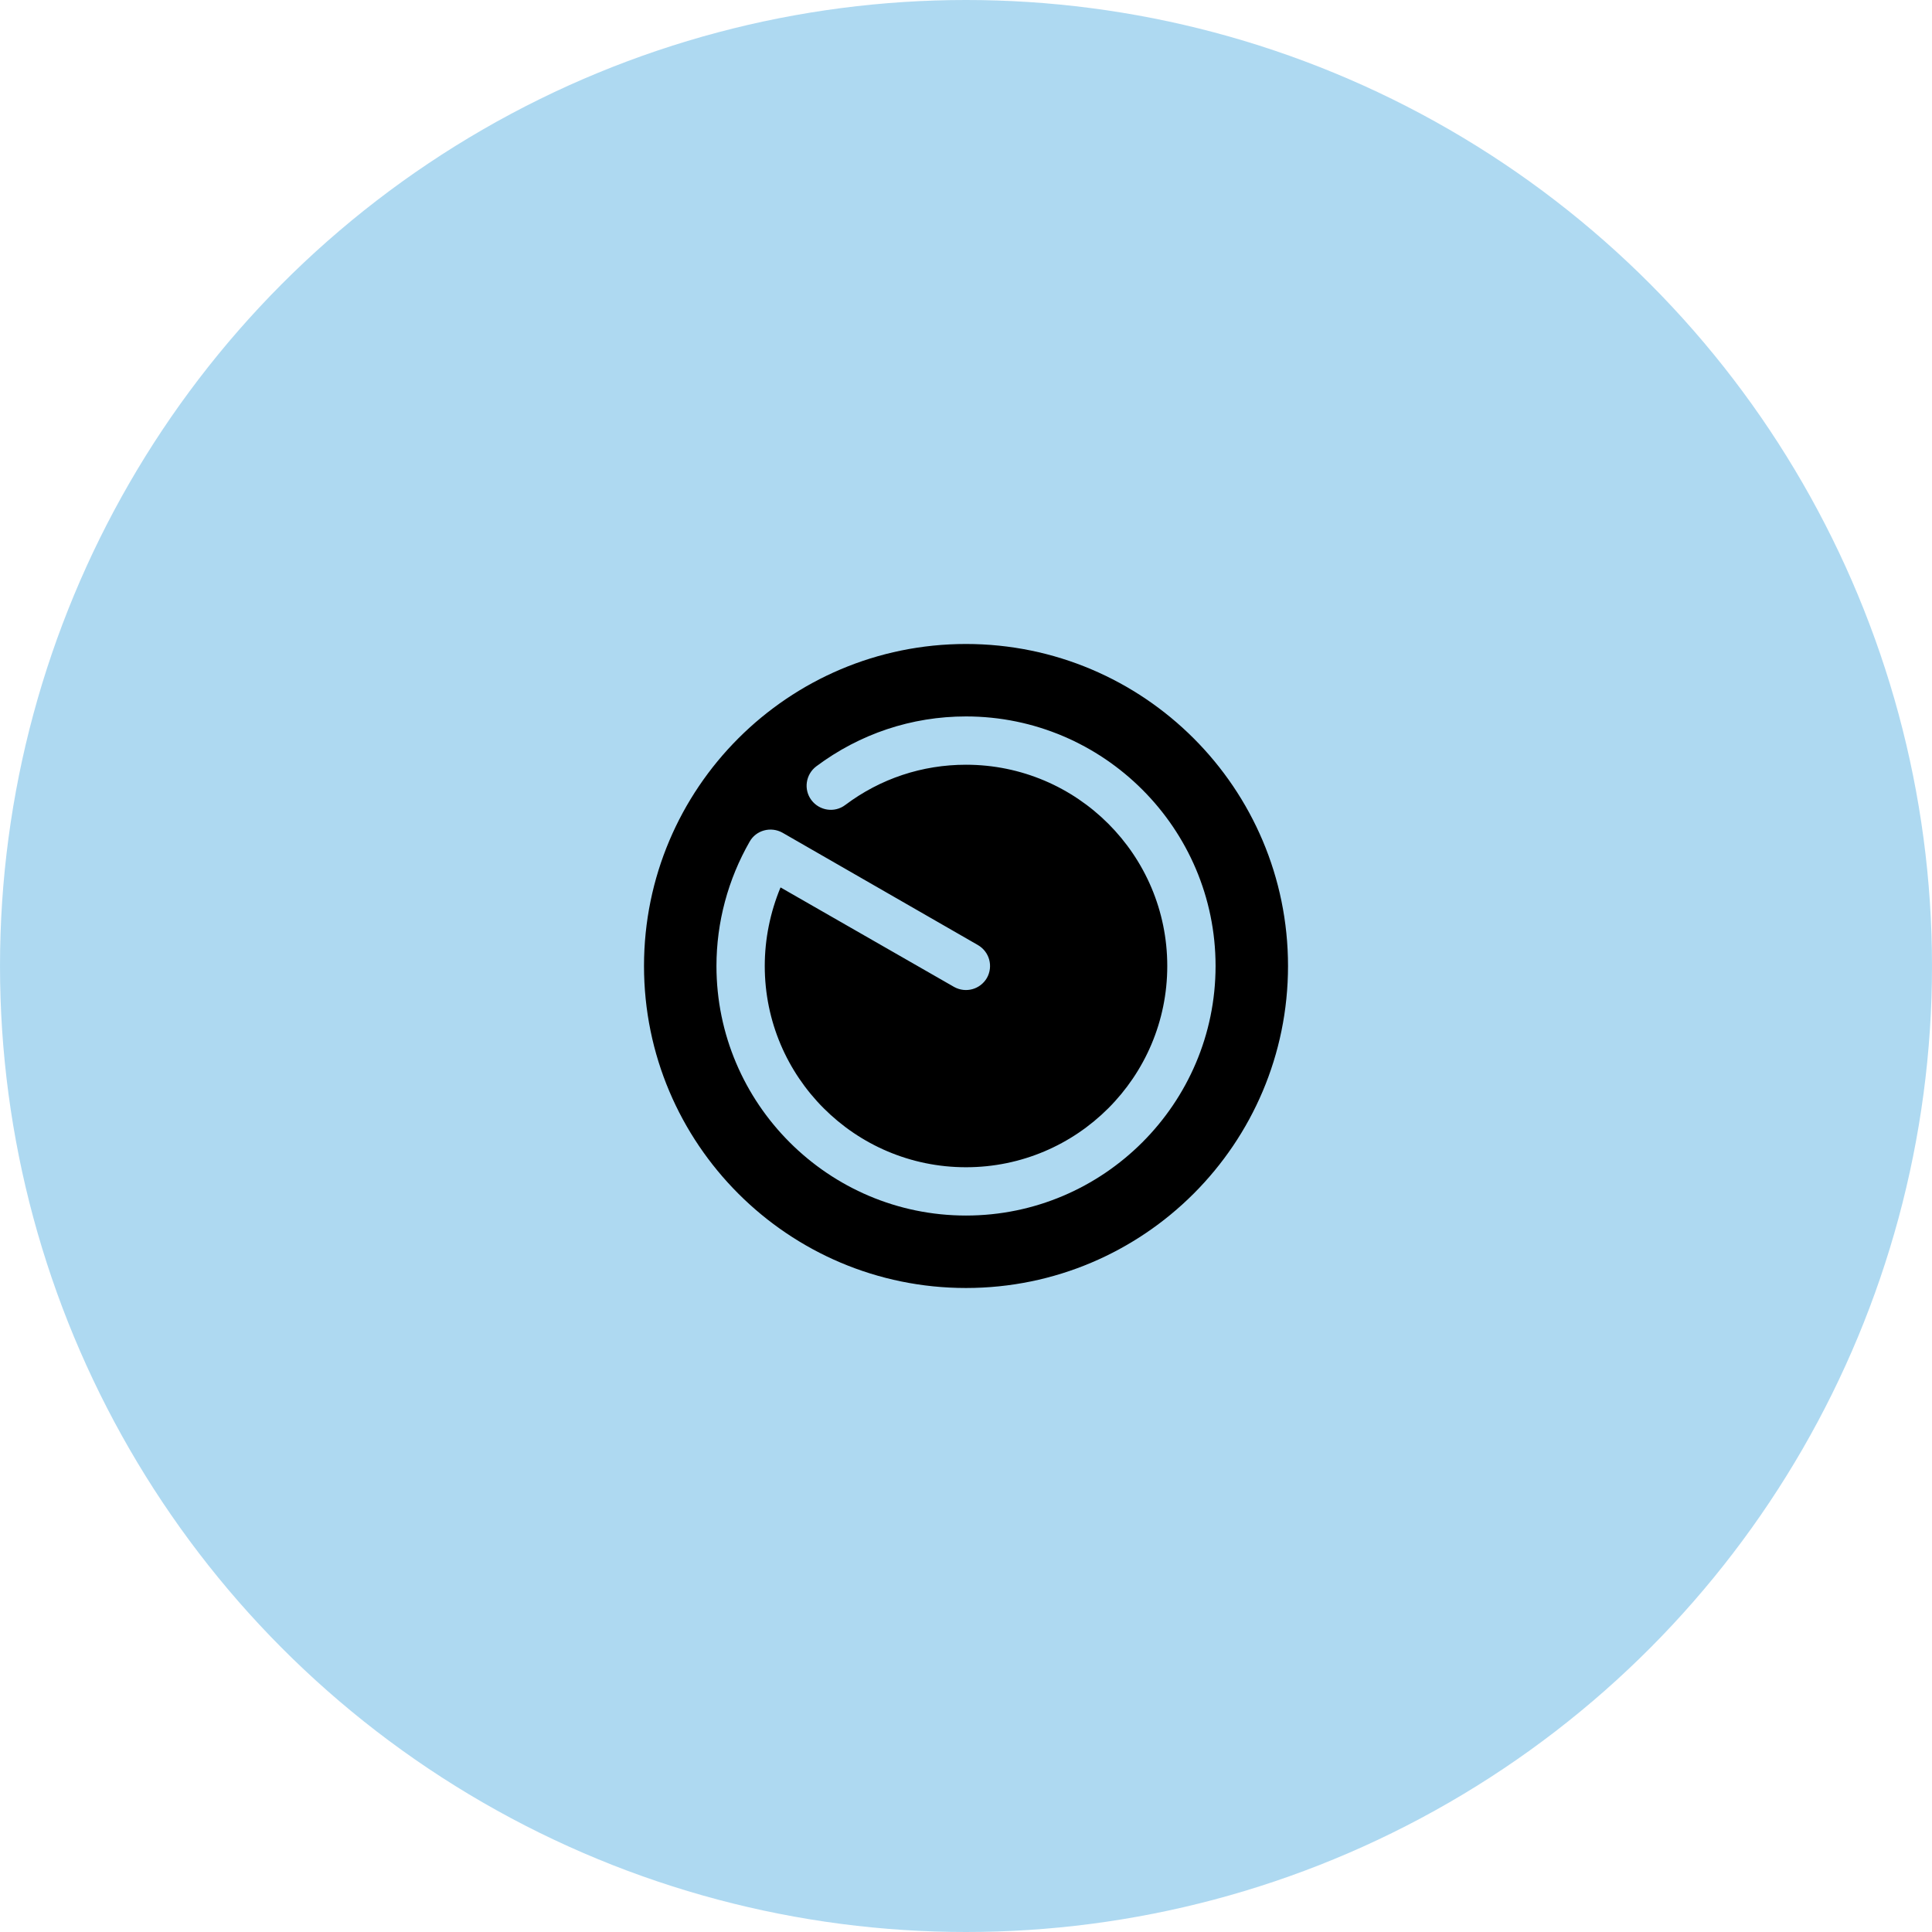
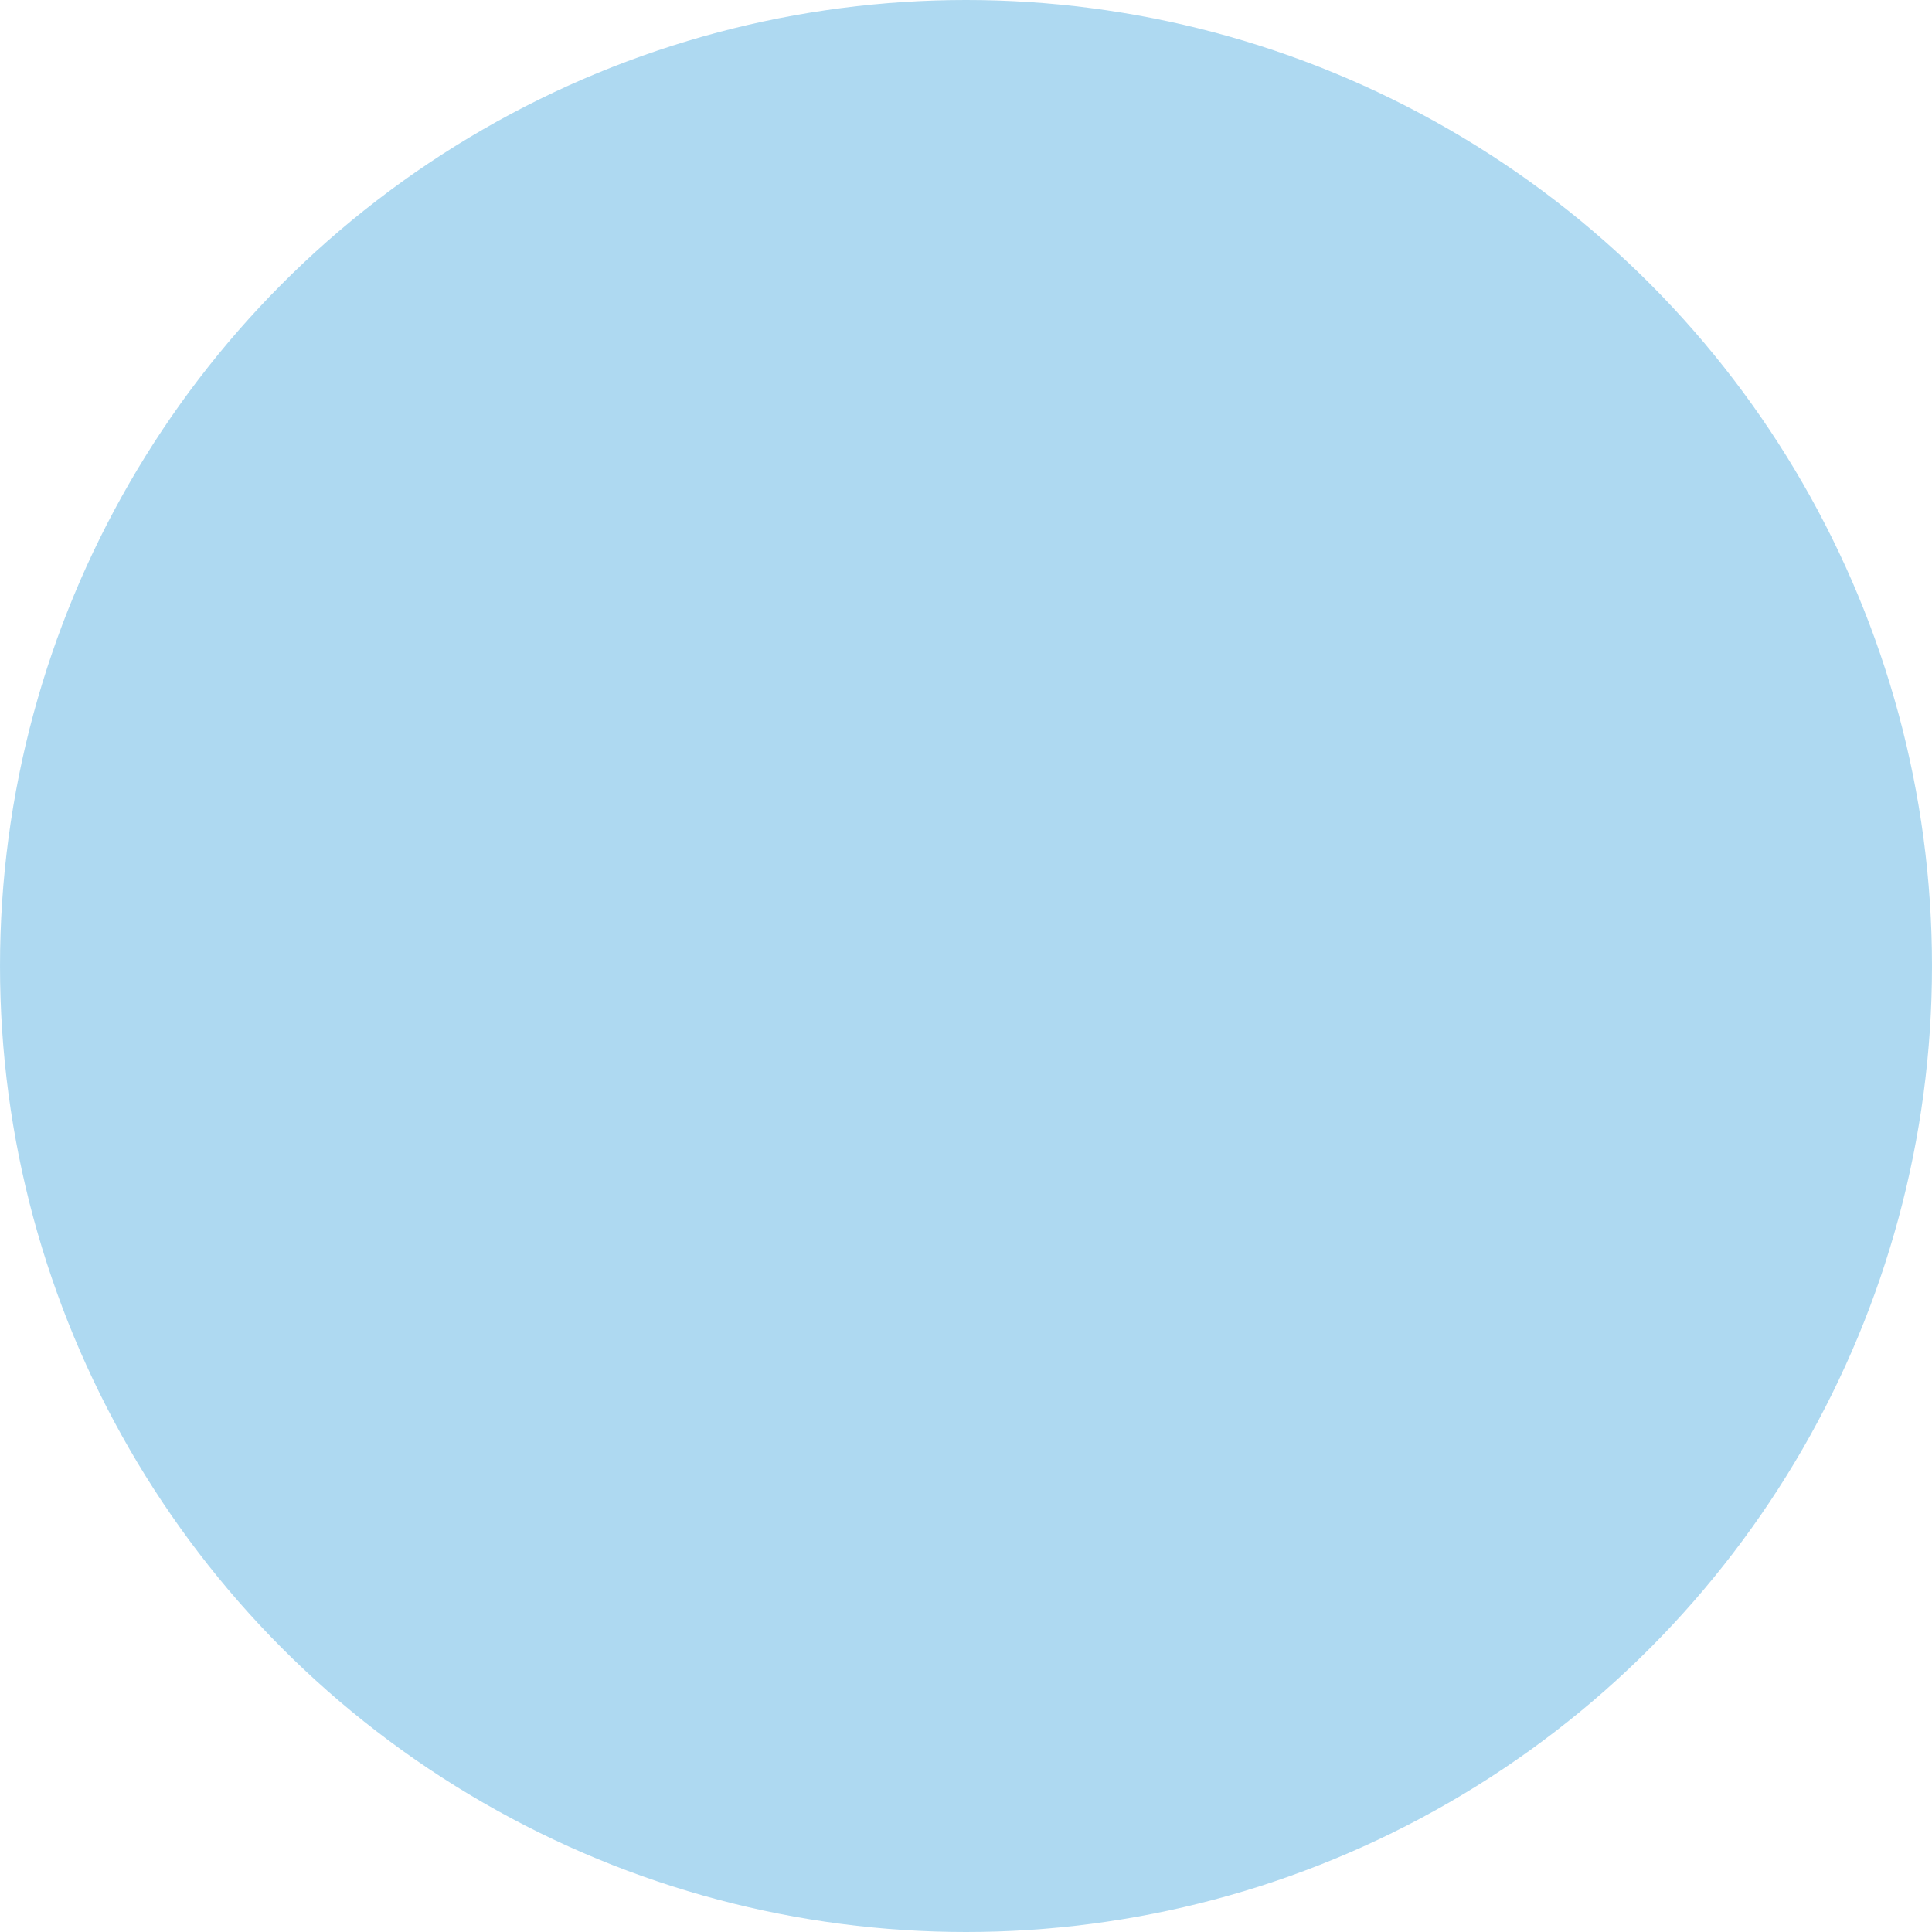
<svg xmlns="http://www.w3.org/2000/svg" width="80" height="80" viewBox="0 0 80 80" fill="none">
  <g clip-path="url(#clip0_19019_70253)">
    <circle opacity="0.5" cx="40" cy="40" r="40" fill="#5FB4E5" />
    <g clip-path="url(#clip1_19019_70253)">
      <path d="M40 26.666C32.64 26.666 26.667 32.64 26.667 40C26.667 47.36 32.64 53.333 40 53.333C47.36 53.333 53.334 47.36 53.334 40C53.334 32.64 47.36 26.666 40 26.666ZM40 50.333C34.307 50.333 29.667 45.693 29.667 40C29.667 38.187 30.147 36.413 31.04 34.853C31.307 34.373 31.92 34.213 32.4 34.48L40.494 39.133C40.974 39.413 41.134 40.013 40.867 40.493C40.587 40.973 39.987 41.133 39.507 40.867L32.32 36.746C31.894 37.773 31.667 38.88 31.667 40C31.667 44.6 35.4 48.333 40 48.333C44.6 48.333 48.334 44.6 48.334 40C48.334 35.4 44.6 31.666 40 31.666C38.187 31.666 36.454 32.24 35 33.333C34.56 33.666 33.934 33.573 33.6 33.133C33.267 32.693 33.36 32.066 33.8 31.733C35.6 30.387 37.747 29.666 40 29.666C45.694 29.666 50.334 34.306 50.334 40C50.334 45.693 45.694 50.333 40 50.333Z" fill="black" />
    </g>
  </g>
  <defs>
    <clipPath id="clip0_19019_70253">
      <rect width="80" height="80" fill="white" />
    </clipPath>
    <clipPath id="clip1_19019_70253">
-       <rect width="32" height="32" fill="white" transform="translate(24 24)" />
-     </clipPath>
+       </clipPath>
  </defs>
</svg>